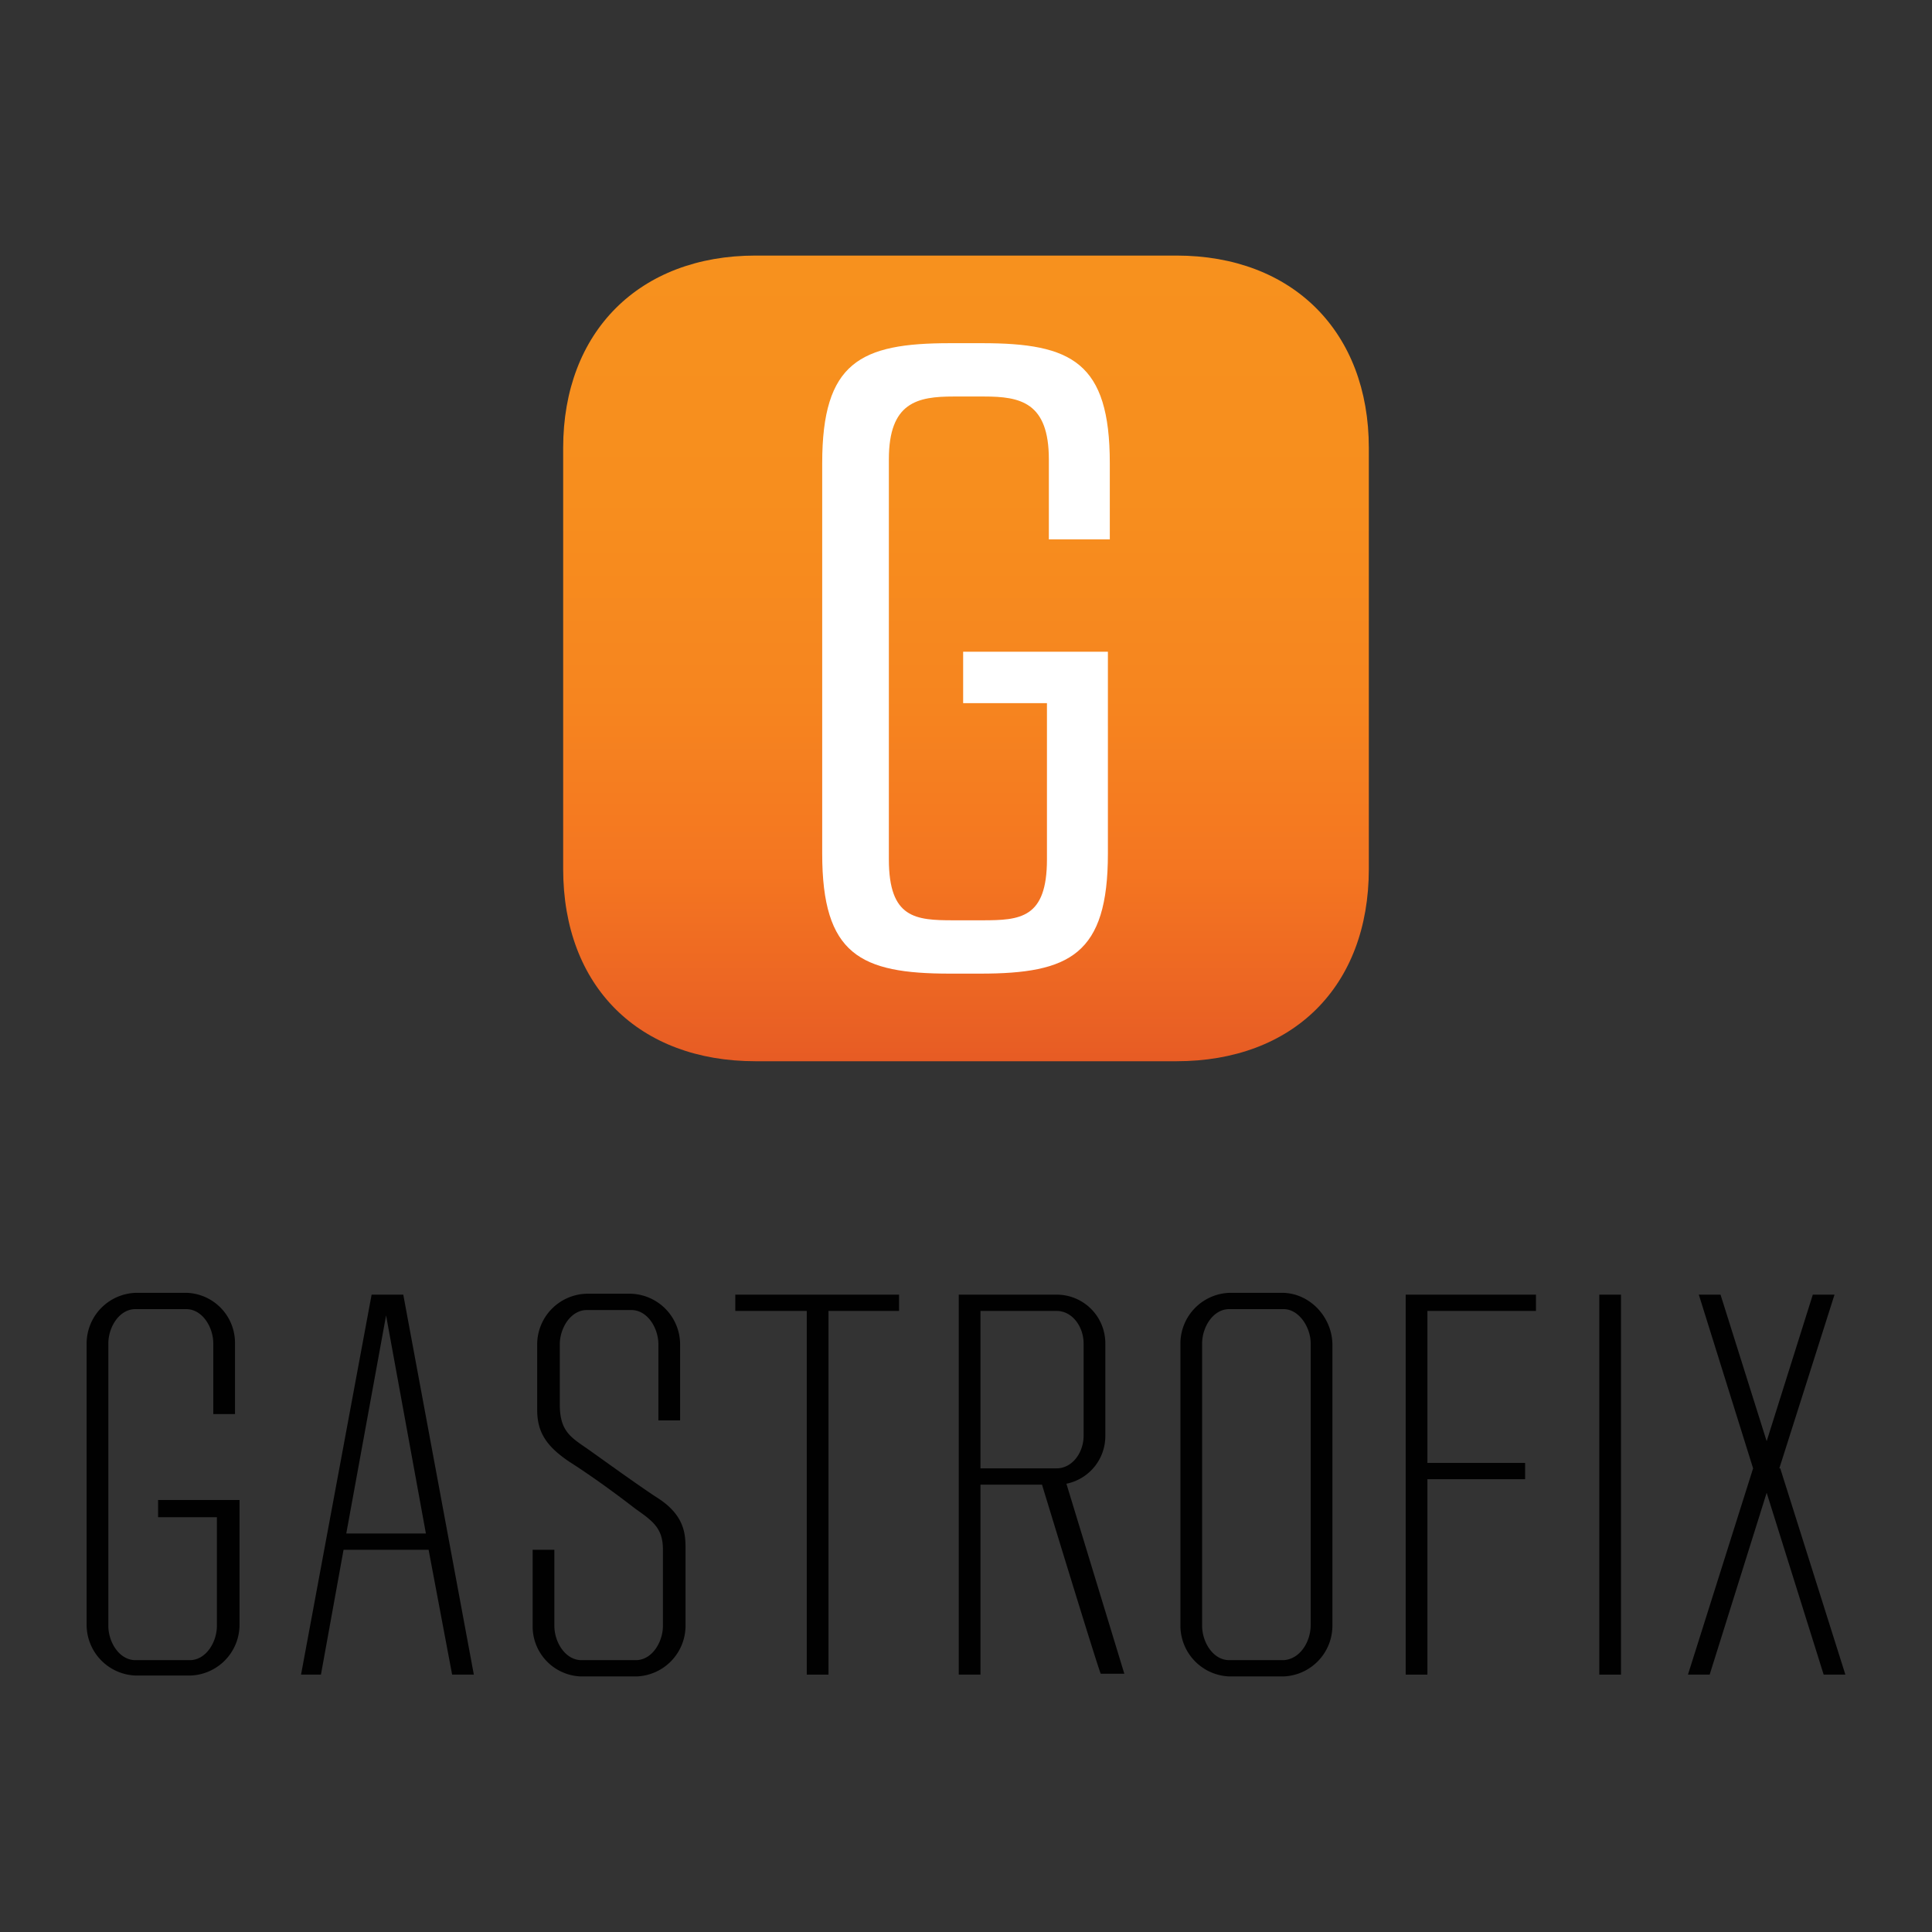
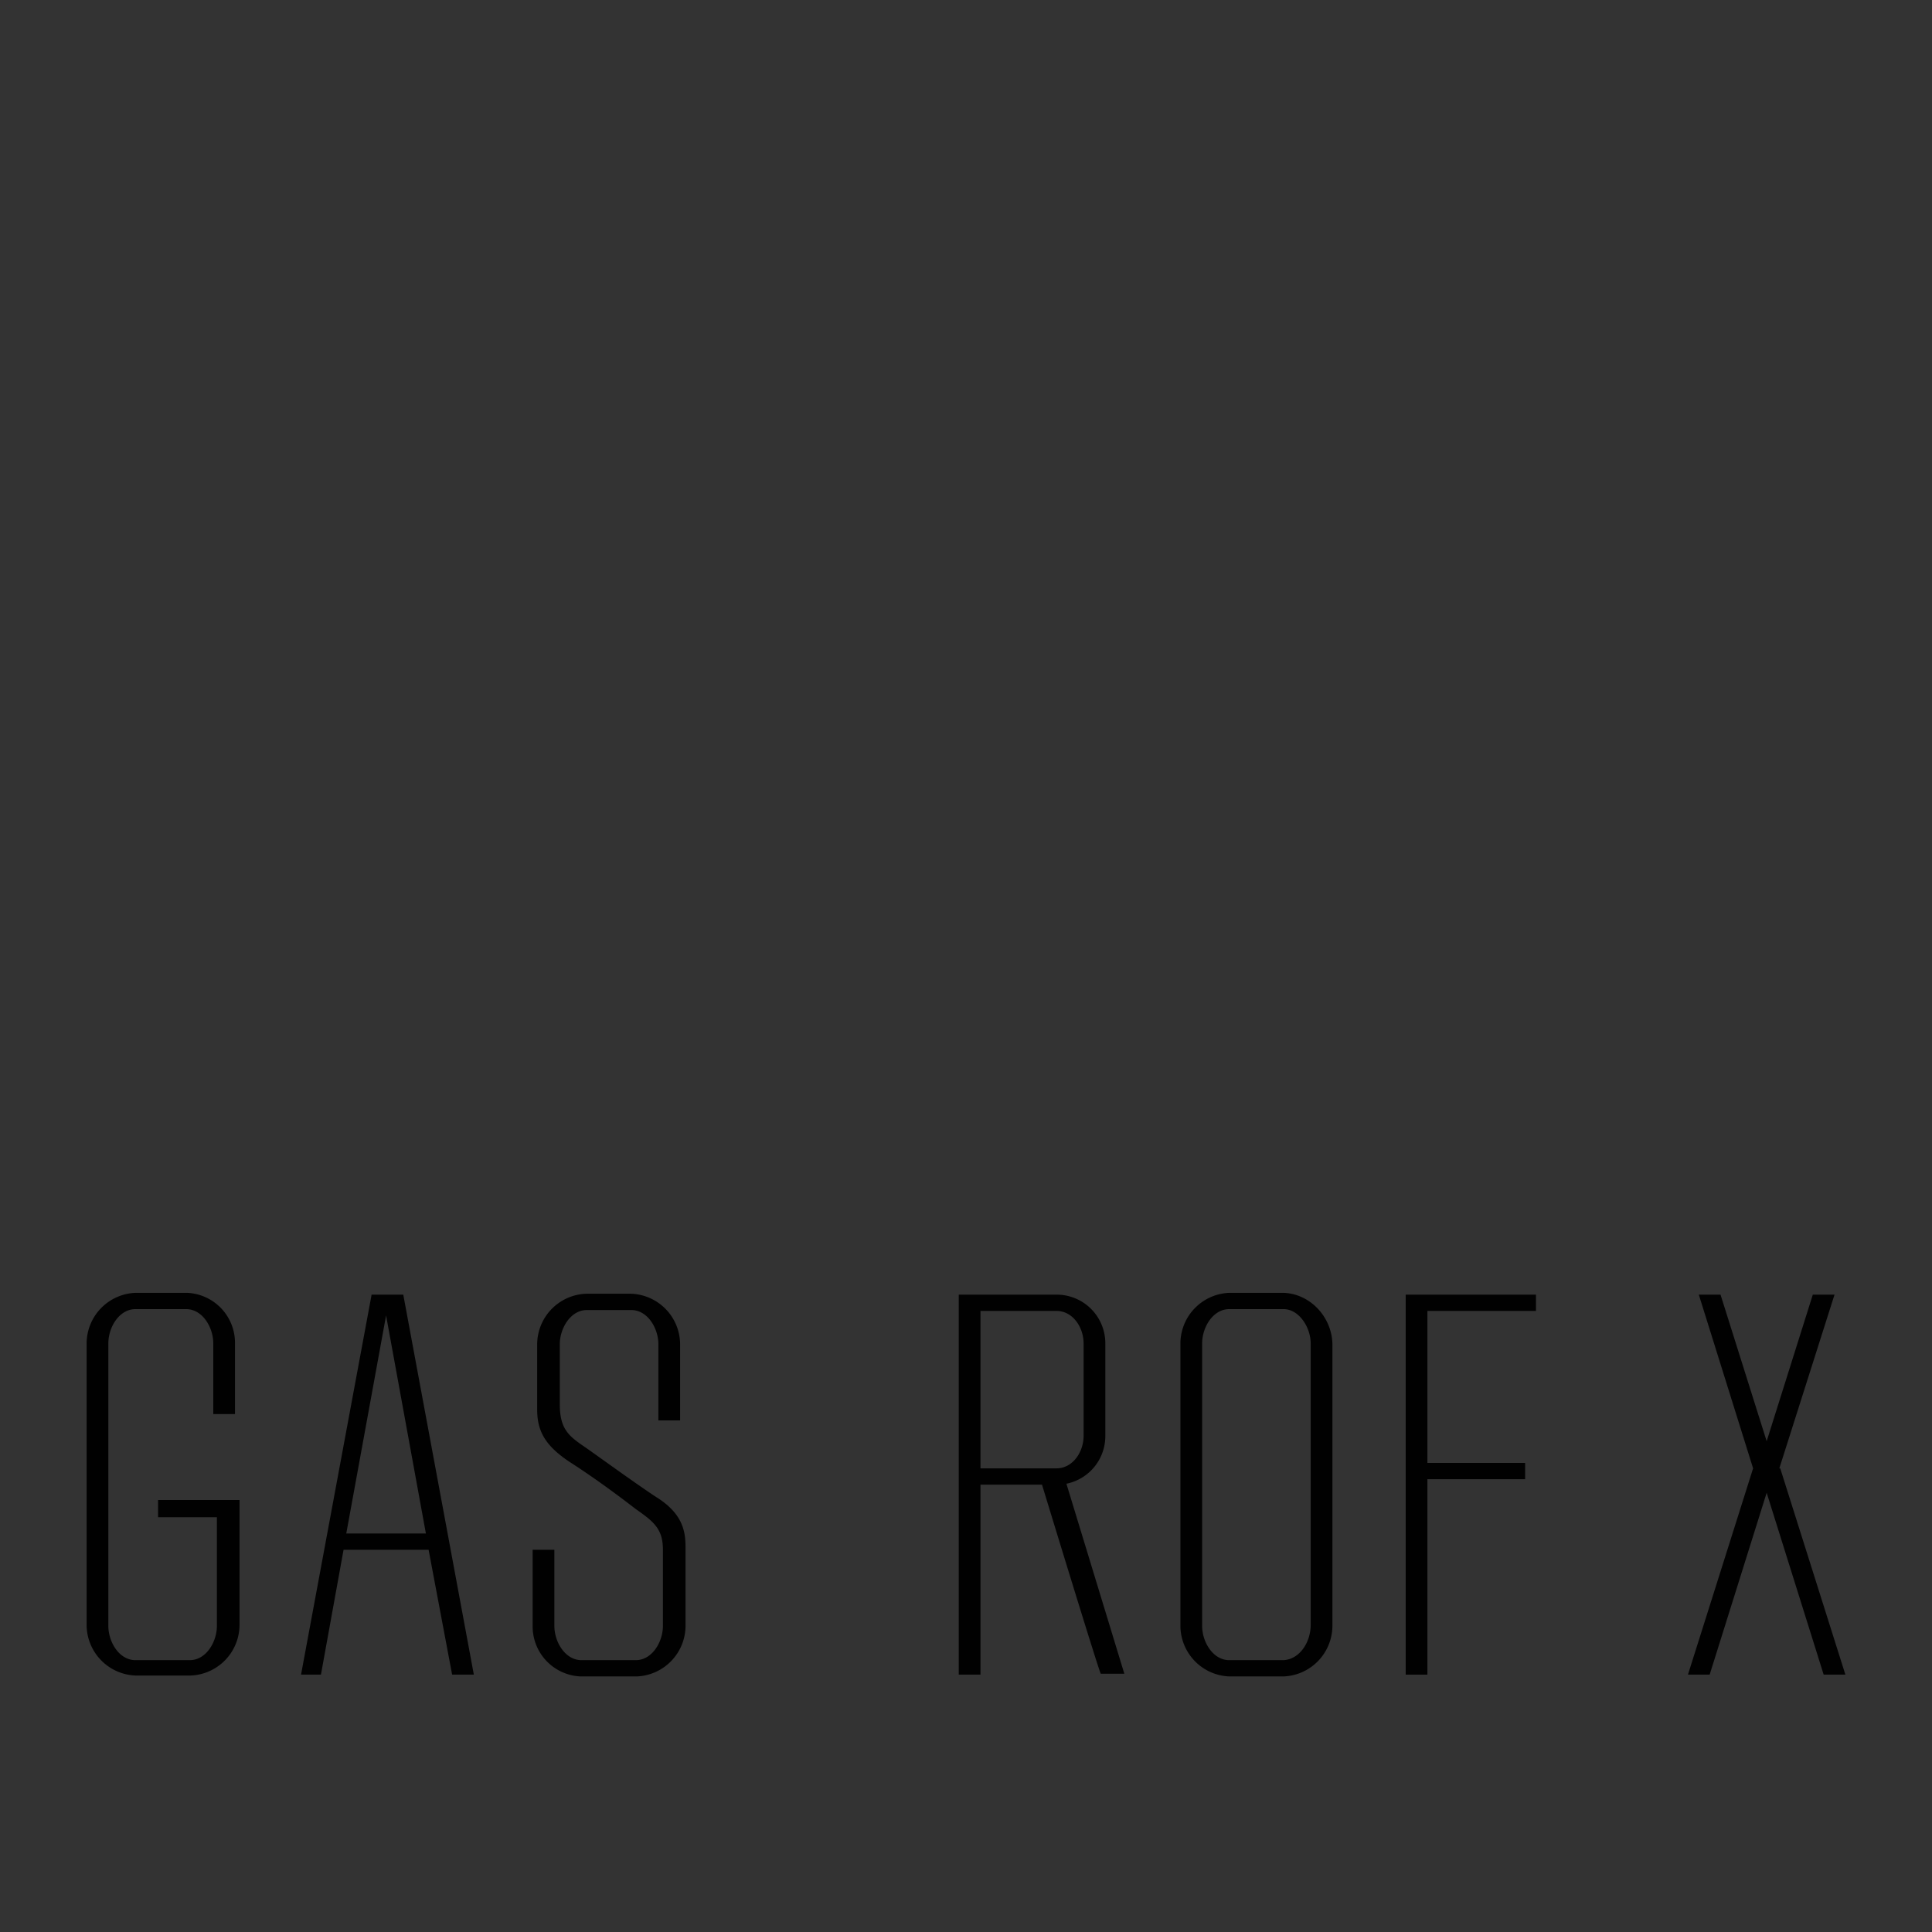
<svg xmlns="http://www.w3.org/2000/svg" id="Layer_1" data-name="Layer 1" viewBox="0 0 600 600">
  <rect x="0" y="0" width="600" height="600" fill="#333333" stroke="none" />
  <defs>
    <style>.cls-1{fill:url(#linear-gradient);}.cls-2{fill:#fff;}.cls-3{fill:#010101;}</style>
    <linearGradient id="linear-gradient" x1="300" y1="1308.491" x2="300" y2="1058.283" gradientTransform="translate(0 -978.913)" gradientUnits="userSpaceOnUse">
      <stop offset="0" stop-color="#e75b24" />
      <stop offset="0.02" stop-color="#e85e24" />
      <stop offset="0.23" stop-color="#f47521" />
      <stop offset="0.45" stop-color="#f6851f" />
      <stop offset="0.7" stop-color="#f78e1e" />
      <stop offset="1" stop-color="#f7911e" />
    </linearGradient>
  </defs>
  <title>Delivery</title>
-   <path class="cls-1" d="M365.362,79.369c36.082,0,59.742,23.66,59.742,59.742V269.835c0,36.673-23.66,59.742-59.742,59.742H234.638c-36.082,0-59.742-23.069-59.742-59.742V139.111c0-36.082,23.66-59.742,59.742-59.742Z" />
-   <path class="cls-2" d="M305.028,106.579c27.801,0,39.631,5.915,39.631,37.265v23.66H325.731V142.661c0-17.745-8.873-19.52-20.111-19.52h-9.464c-11.239,0-20.111,1.774-20.111,19.52V266.877c0,18.337,8.281,18.928,20.111,18.928h8.873c11.83,0,20.111-.592,20.111-18.928V218.374H299.113V202.403h44.955v62.7c0,31.35-11.83,37.265-39.631,37.265h-9.464c-27.801,0-39.631-5.915-39.631-37.265V143.844c0-31.35,11.83-37.265,39.631-37.265Z" />
  <path id="Fill-19" class="cls-3" d="M74.385,465.843v38.773A15.782,15.782,0,0,1,59.213,520.35H42.074a15.782,15.782,0,0,1-15.172-15.734v-87.38a15.782,15.782,0,0,1,15.172-15.734h16.015a15.543,15.543,0,0,1,14.891,15.734v21.915H66.237V417.236c0-5.057-3.372-10.677-8.429-10.677H42.074c-5.057,0-8.429,5.619-8.429,10.677v87.661c0,5.057,3.372,10.677,8.429,10.677H58.932c5.057,0,8.429-5.619,8.429-10.677V471.181H49.099v-5.338H74.385" />
  <path id="Fill-20" class="cls-3" d="M132.264,476.238,119.902,408.526l-12.362,67.713Zm.843,5.057H106.696L99.672,520.069H93.491l21.915-118.005H125.24L147.155,520.069h-6.743l-7.305-38.773Z" />
  <path id="Fill-21" class="cls-3" d="M212.901,481.296v23.601a15.782,15.782,0,0,1-15.172,15.734h-17.42a15.543,15.543,0,0,1-14.891-15.734v-23.601h6.743v23.601c0,5.057,3.372,10.677,8.429,10.677h16.858c5.057,0,8.429-5.619,8.429-10.677v-23.601c0-6.462-2.81-8.71-8.429-12.643-6.181-4.776-13.486-10.115-20.51-14.61-7.586-5.057-10.115-9.553-10.115-16.296V417.517a15.782,15.782,0,0,1,15.172-15.734h14.048a15.782,15.782,0,0,1,15.172,15.734v23.601H204.472v-23.601c0-5.057-3.372-10.677-8.429-10.677H182.276c-5.057,0-8.429,5.619-8.429,10.677v18.544c0,8.148,3.091,10.115,8.429,13.767,4.776,3.372,16.015,11.52,21.634,15.172,8.991,5.619,8.991,11.8,8.991,16.296" />
-   <polyline id="Fill-22" class="cls-3" points="279.209 407.121 257.293 407.121 257.293 520.069 250.55 520.069 250.55 407.121 228.354 407.121 228.354 402.064 279.209 402.064 279.209 407.121" />
  <path id="Fill-23" class="cls-3" d="M304.495,456.009h23.601c5.057,0,8.429-5.057,8.429-10.115V417.236c0-5.057-3.372-10.115-8.429-10.115h-23.601Zm19.105,5.057H304.495V520.069h-6.743V402.064h30.344a15.109,15.109,0,0,1,15.172,15.172v28.658a15.083,15.083,0,0,1-12.082,14.891l17.982,59.002h-7.305C341.583,520.069,323.601,461.066,323.601,461.066Z" />
  <path id="Fill-24" class="cls-3" d="M407.048,504.616v-87.38c0-5.057-3.653-10.677-8.429-10.677H381.761c-5.057,0-8.429,5.619-8.429,10.677v87.661c0,5.057,3.372,10.677,8.429,10.677h16.858C403.676,515.293,407.048,509.954,407.048,504.616Zm6.743-87.38v87.661a15.782,15.782,0,0,1-15.172,15.734H381.761a15.782,15.782,0,0,1-15.172-15.734v-87.661a15.782,15.782,0,0,1,15.172-15.734h16.858c8.148.281,14.891,7.305,15.172,15.734Z" />
  <polyline id="Fill-25" class="cls-3" points="443.292 407.121 443.292 454.323 473.636 454.323 473.636 459.381 443.292 459.381 443.292 520.069 436.549 520.069 436.549 402.064 477.008 402.064 477.008 407.121 443.292 407.121" />
-   <polygon id="Fill-26" class="cls-3" points="496.675 520.069 503.418 520.069 503.418 402.064 496.675 402.064 496.675 520.069" />
  <polyline id="Fill-27" class="cls-3" points="566.355 520.069 548.654 463.595 530.953 520.069 524.21 520.069 544.439 456.009 544.439 456.009 527.581 402.064 534.325 402.064 548.654 447.58 562.983 402.064 569.726 402.064 552.587 456.009 552.868 456.009 573.098 520.069 566.355 520.069" />
</svg>